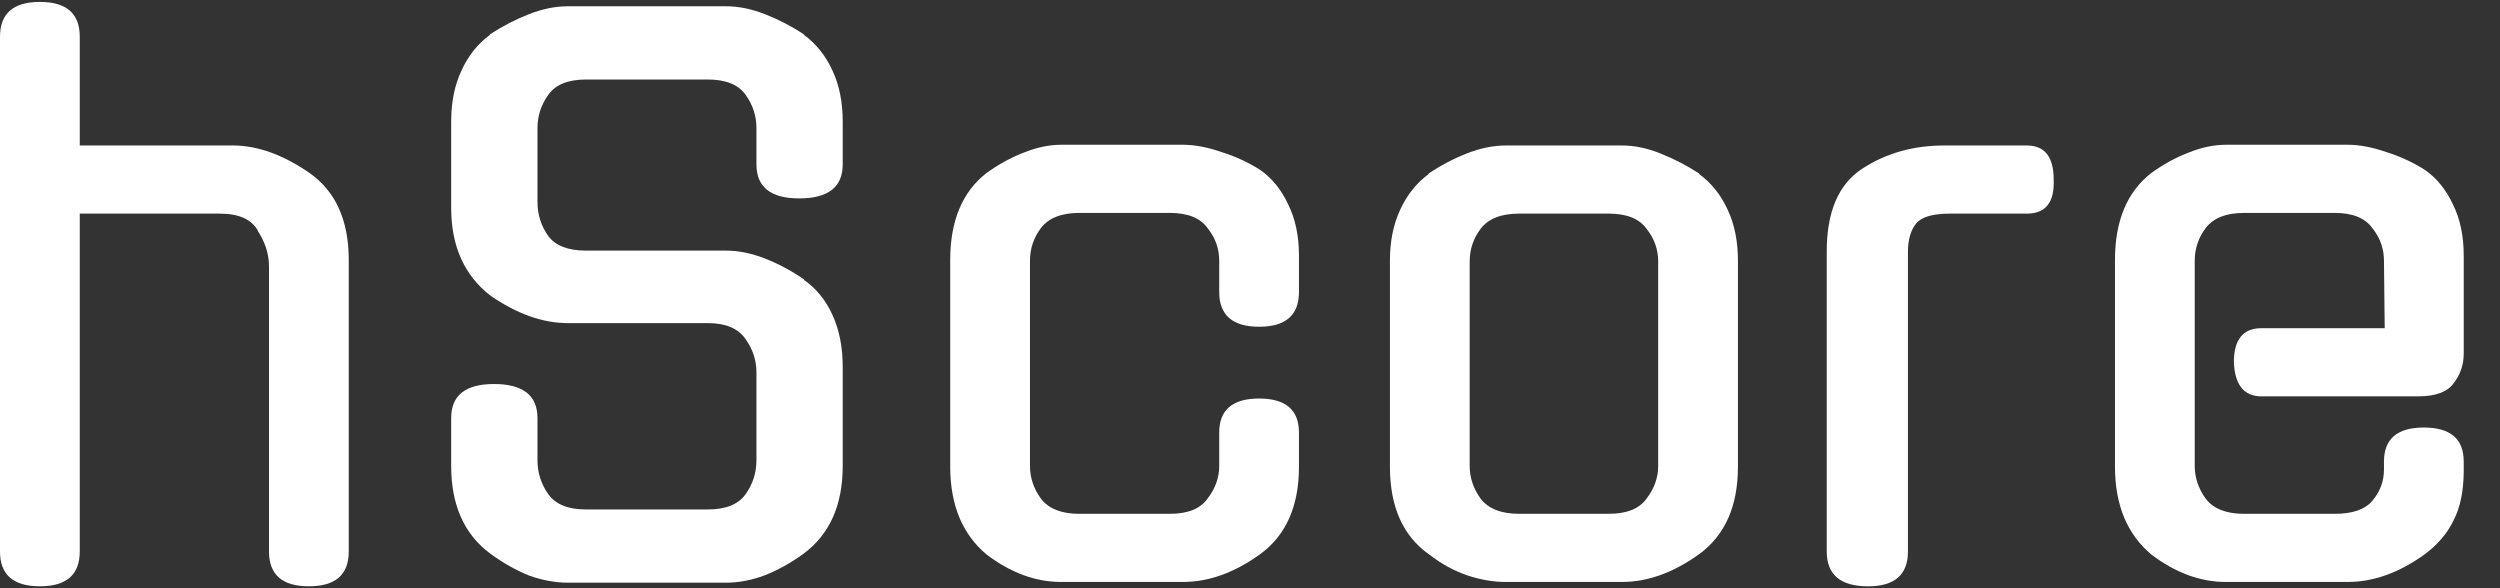
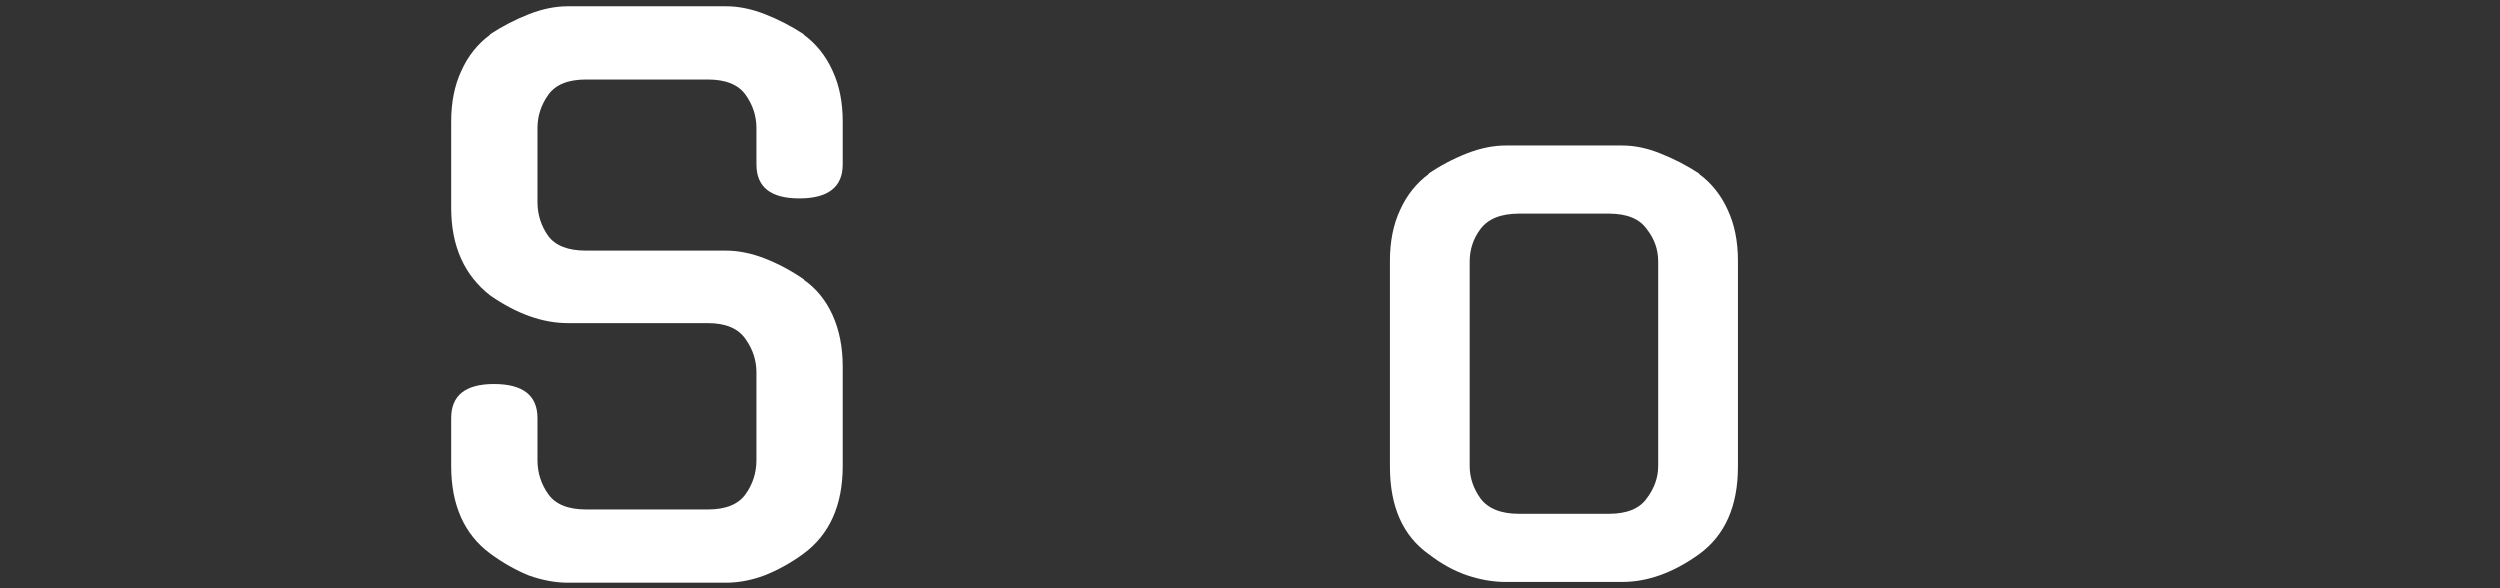
<svg xmlns="http://www.w3.org/2000/svg" width="102" height="24" viewBox="0 0 102 24" fill="none">
  <rect x="0" y="0" width="102" height="24" fill="#333333" stroke="none" />
-   <path d="M89.545 19.011C89.545 19.485 89.693 19.928 89.989 20.342C90.304 20.756 90.827 20.964 91.557 20.964H95.254C95.984 20.964 96.497 20.786 96.793 20.431C97.108 20.056 97.266 19.632 97.266 19.159V18.834C97.266 17.907 97.808 17.443 98.893 17.443C99.978 17.443 100.52 17.907 100.52 18.834V19.189C100.52 20.017 100.382 20.697 100.106 21.23C99.85 21.762 99.455 22.226 98.923 22.62C97.877 23.37 96.832 23.744 95.787 23.744H90.817C89.772 23.744 88.756 23.37 87.77 22.62C87.297 22.226 86.932 21.733 86.676 21.141C86.419 20.53 86.291 19.83 86.291 19.041V10.61C86.291 9.012 86.784 7.829 87.77 7.06C88.263 6.705 88.766 6.429 89.279 6.232C89.811 6.015 90.324 5.906 90.817 5.906H95.787C96.26 5.906 96.783 6.005 97.355 6.202C97.927 6.38 98.459 6.626 98.952 6.942C99.425 7.277 99.8 7.74 100.076 8.332C100.372 8.924 100.52 9.624 100.52 10.432V14.426C100.52 14.88 100.382 15.284 100.106 15.639C99.85 15.994 99.366 16.171 98.656 16.171H92.267C91.557 16.171 91.182 15.708 91.142 14.781C91.142 13.854 91.517 13.39 92.267 13.39H97.296L97.266 10.639C97.266 10.146 97.108 9.703 96.793 9.308C96.497 8.894 95.984 8.687 95.254 8.687H91.557C90.827 8.687 90.304 8.894 89.989 9.308C89.693 9.703 89.545 10.146 89.545 10.639V19.011Z" fill="white" />
-   <path d="M77.844 22.502C77.844 23.448 77.301 23.922 76.217 23.922C75.093 23.922 74.531 23.448 74.531 22.502V10.255C74.531 8.637 75.014 7.513 75.98 6.882C76.946 6.251 78.061 5.936 79.323 5.936H82.695C83.425 5.936 83.79 6.399 83.79 7.326C83.829 8.253 83.464 8.716 82.695 8.716H79.559C78.85 8.716 78.386 8.854 78.169 9.13C77.952 9.407 77.844 9.791 77.844 10.284V22.502Z" fill="white" />
  <path d="M66.175 5.936C66.688 5.936 67.21 6.044 67.743 6.261C68.295 6.478 68.828 6.754 69.34 7.089H69.311C69.824 7.464 70.218 7.957 70.494 8.568C70.77 9.16 70.908 9.85 70.908 10.639V19.041C70.908 20.658 70.376 21.851 69.311 22.62C68.266 23.369 67.22 23.744 66.175 23.744H61.442C60.929 23.744 60.407 23.655 59.874 23.478C59.342 23.3 58.819 23.014 58.306 22.62C57.241 21.87 56.709 20.677 56.709 19.041V10.639C56.709 9.85 56.847 9.16 57.123 8.568C57.399 7.957 57.794 7.464 58.306 7.089H58.277C58.77 6.754 59.292 6.478 59.844 6.261C60.397 6.044 60.929 5.936 61.442 5.936H66.175ZM65.643 20.963C66.372 20.963 66.885 20.756 67.181 20.342C67.496 19.928 67.654 19.484 67.654 19.011V10.669C67.654 10.176 67.496 9.732 67.181 9.338C66.885 8.923 66.372 8.716 65.643 8.716H61.974C61.245 8.716 60.722 8.923 60.407 9.338C60.111 9.732 59.963 10.176 59.963 10.669V19.011C59.963 19.484 60.111 19.928 60.407 20.342C60.722 20.756 61.245 20.963 61.974 20.963H65.643Z" fill="white" />
-   <path d="M52.998 19.041C52.998 20.658 52.465 21.851 51.401 22.62C50.355 23.37 49.31 23.744 48.265 23.744H43.295C42.25 23.744 41.234 23.37 40.248 22.62C39.775 22.226 39.41 21.733 39.153 21.141C38.897 20.53 38.769 19.83 38.769 19.041V10.61C38.769 9.012 39.262 7.829 40.248 7.06C40.741 6.705 41.244 6.429 41.757 6.232C42.289 6.015 42.802 5.906 43.295 5.906H48.265C48.738 5.906 49.261 6.005 49.833 6.202C50.404 6.38 50.937 6.626 51.43 6.942C51.903 7.277 52.278 7.74 52.554 8.332C52.85 8.924 52.998 9.624 52.998 10.432V11.911C52.998 12.858 52.456 13.331 51.371 13.331C50.286 13.331 49.744 12.858 49.744 11.911V10.639C49.744 10.146 49.586 9.703 49.27 9.308C48.975 8.894 48.462 8.687 47.732 8.687H44.035C43.305 8.687 42.782 8.894 42.467 9.308C42.171 9.703 42.023 10.146 42.023 10.639V19.011C42.023 19.485 42.171 19.928 42.467 20.342C42.782 20.756 43.305 20.964 44.035 20.964H47.732C48.462 20.964 48.975 20.756 49.27 20.342C49.586 19.928 49.744 19.485 49.744 19.011V17.65C49.744 16.724 50.286 16.26 51.371 16.26C52.456 16.26 52.998 16.724 52.998 17.65V19.041Z" fill="white" />
  <path d="M29.62 10.225C30.133 10.225 30.665 10.334 31.218 10.55C31.77 10.767 32.302 11.053 32.815 11.408H32.785C33.298 11.763 33.693 12.246 33.969 12.858C34.245 13.469 34.383 14.169 34.383 14.958V19.011C34.383 20.608 33.85 21.802 32.785 22.59C32.273 22.965 31.74 23.261 31.188 23.478C30.655 23.675 30.133 23.774 29.62 23.774H23.171C22.658 23.774 22.126 23.675 21.574 23.478C21.041 23.261 20.519 22.965 20.006 22.59C18.941 21.802 18.408 20.608 18.408 19.011V17.058C18.408 16.132 18.99 15.668 20.154 15.668C21.337 15.668 21.929 16.132 21.929 17.058V18.774C21.929 19.287 22.077 19.75 22.372 20.165C22.668 20.579 23.181 20.786 23.911 20.786H28.881C29.61 20.786 30.123 20.579 30.419 20.165C30.715 19.75 30.863 19.287 30.863 18.774V15.195C30.863 14.702 30.715 14.248 30.419 13.834C30.123 13.4 29.61 13.183 28.881 13.183H23.171C22.146 13.183 21.091 12.809 20.006 12.059C18.941 11.231 18.408 10.038 18.408 8.48V4.959C18.408 4.171 18.547 3.48 18.823 2.889C19.099 2.277 19.493 1.784 20.006 1.41H19.976C20.489 1.074 21.021 0.798 21.574 0.581C22.126 0.364 22.658 0.256 23.171 0.256H29.62C30.133 0.256 30.665 0.364 31.218 0.581C31.77 0.798 32.302 1.074 32.815 1.41H32.785C33.298 1.784 33.693 2.277 33.969 2.889C34.245 3.48 34.383 4.171 34.383 4.959V6.705C34.383 7.632 33.791 8.095 32.608 8.095C31.444 8.095 30.863 7.632 30.863 6.705V5.226C30.863 4.733 30.715 4.279 30.419 3.865C30.123 3.451 29.61 3.244 28.881 3.244H23.911C23.181 3.244 22.668 3.451 22.372 3.865C22.077 4.279 21.929 4.733 21.929 5.226V8.243C21.929 8.756 22.077 9.219 22.372 9.633C22.668 10.028 23.181 10.225 23.911 10.225H29.62Z" fill="white" />
-   <path d="M3.254 22.501C3.254 23.448 2.712 23.921 1.627 23.921C0.542 23.921 0 23.448 0 22.501V1.498C0 0.551 0.542 0.078 1.627 0.078C2.712 0.078 3.254 0.551 3.254 1.498V5.935H9.496C10.502 5.935 11.547 6.31 12.632 7.06C13.697 7.809 14.229 8.992 14.229 10.609V22.501C14.229 23.448 13.687 23.921 12.602 23.921C11.517 23.921 10.975 23.448 10.975 22.501V10.876C10.975 10.363 10.817 9.87 10.502 9.397L10.531 9.426C10.275 8.953 9.752 8.716 8.963 8.716H3.254V22.501Z" fill="white" />
</svg>